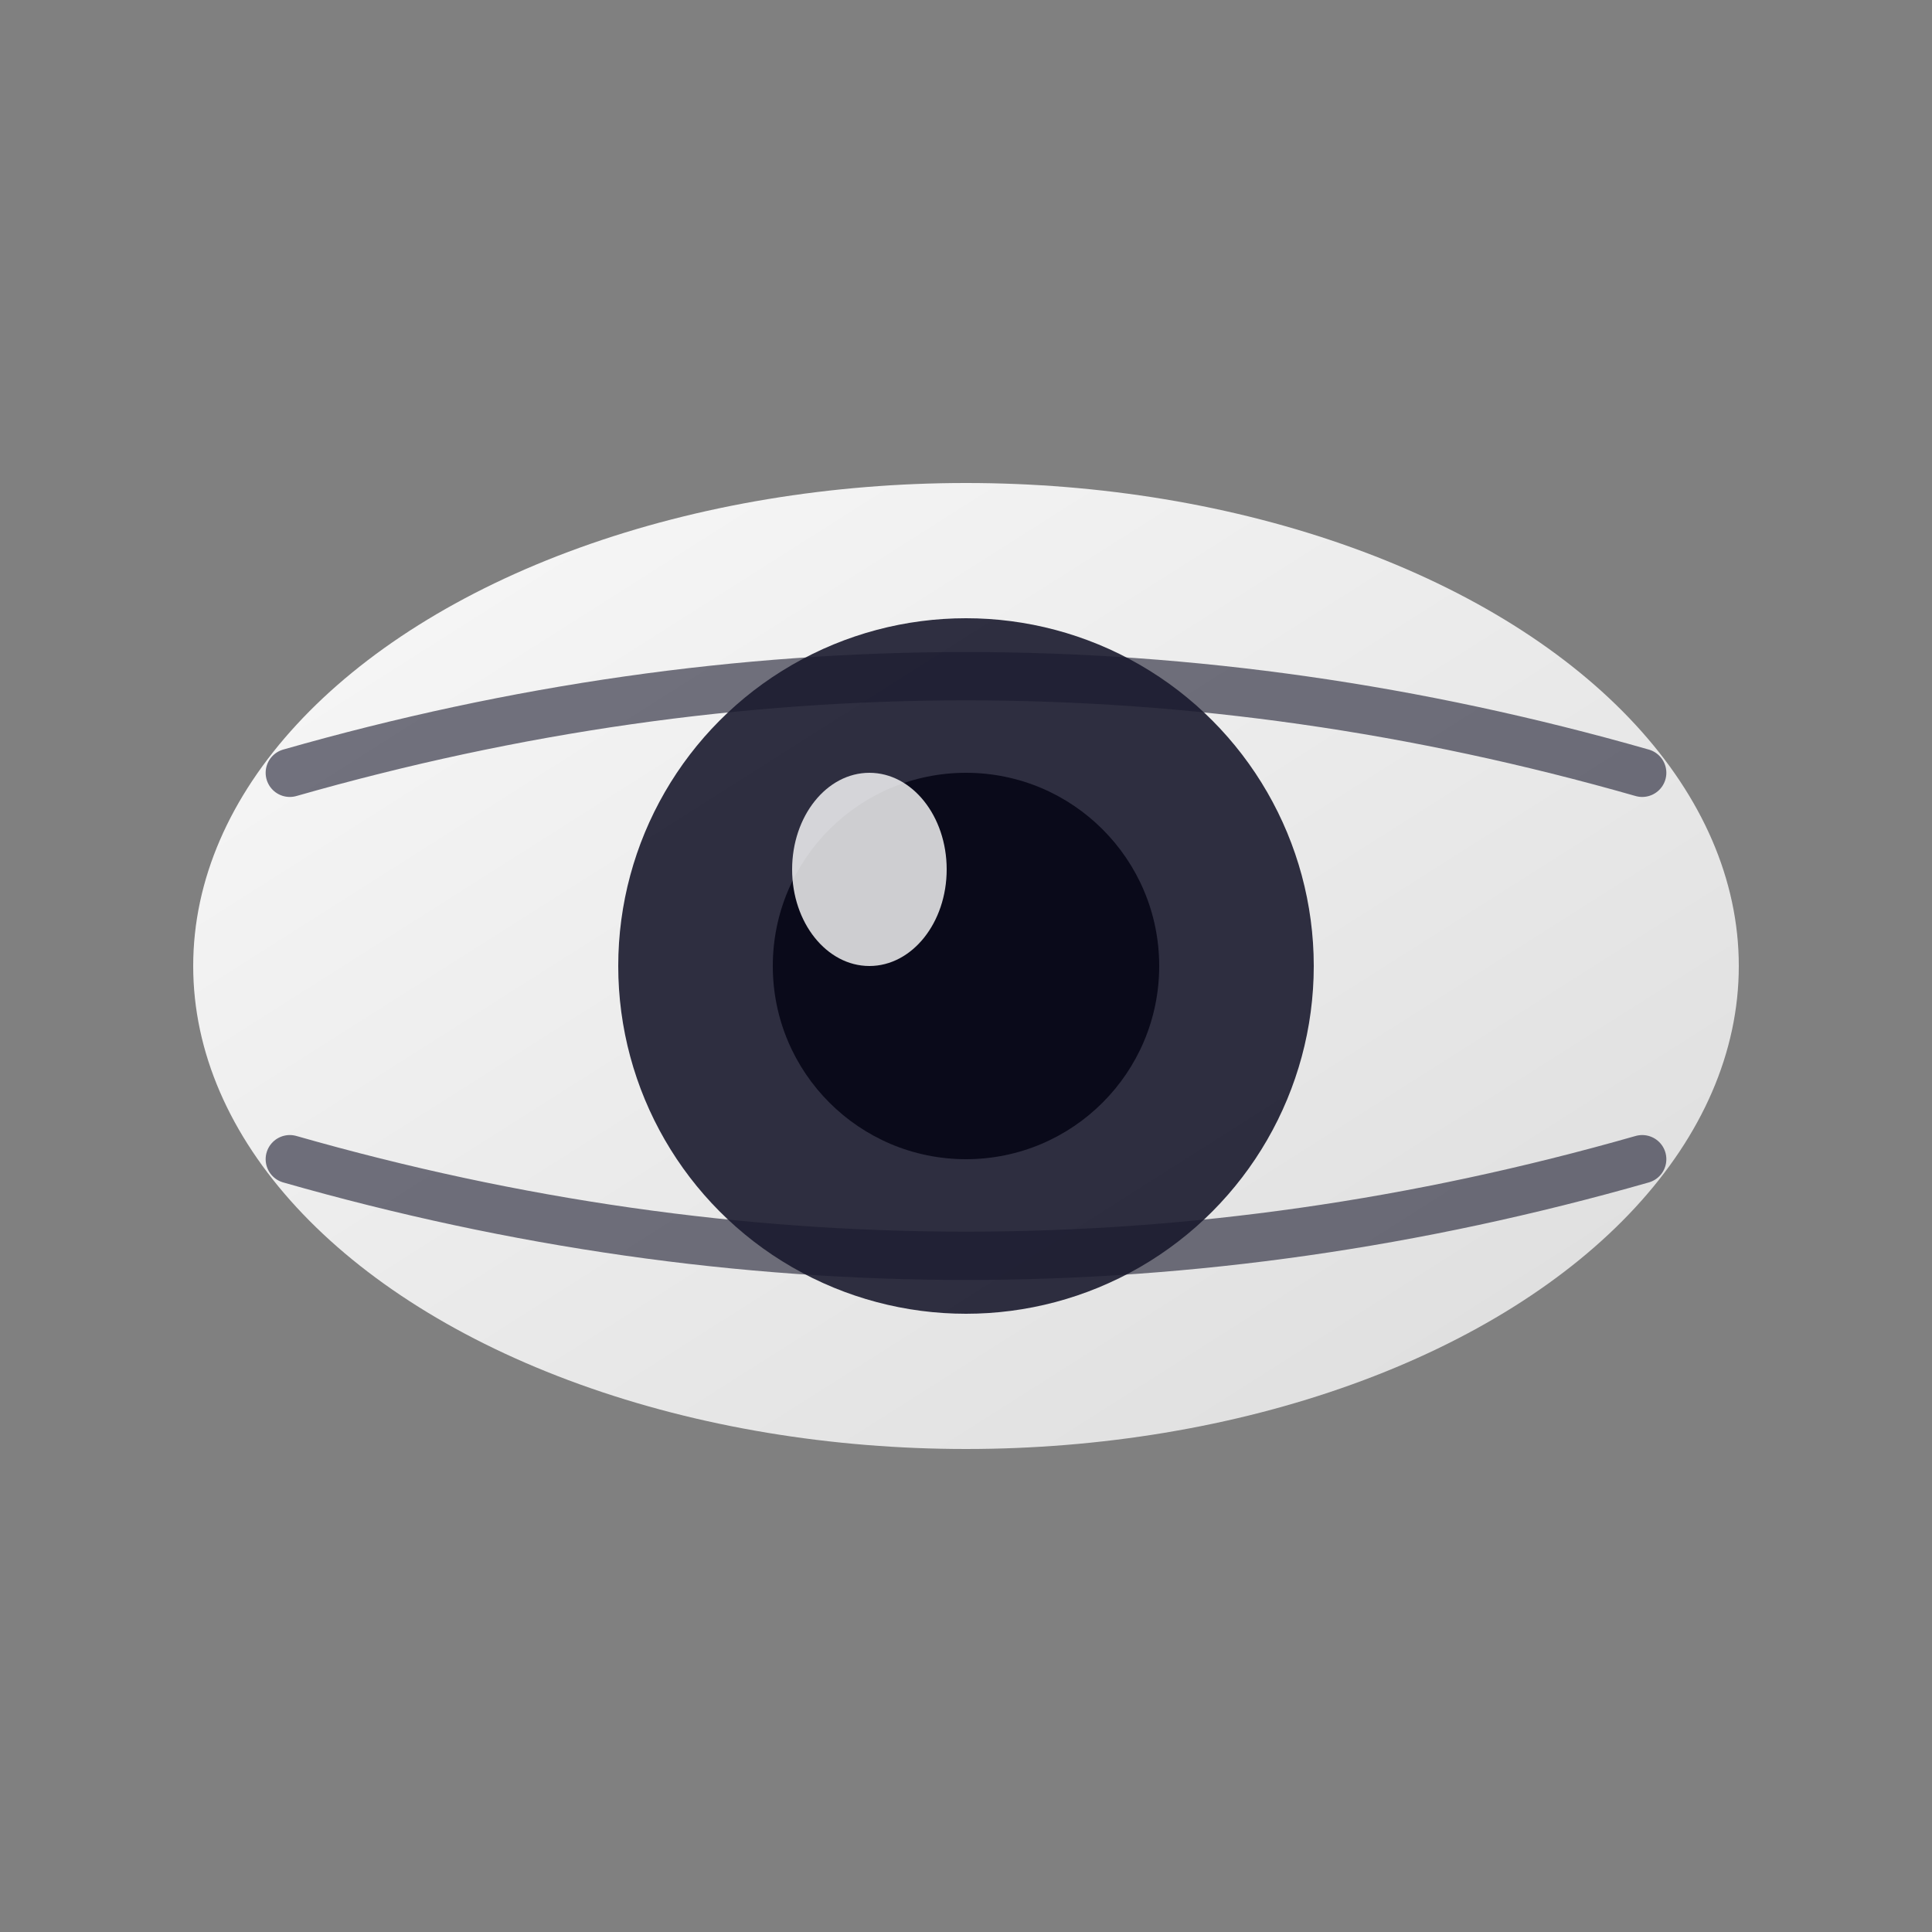
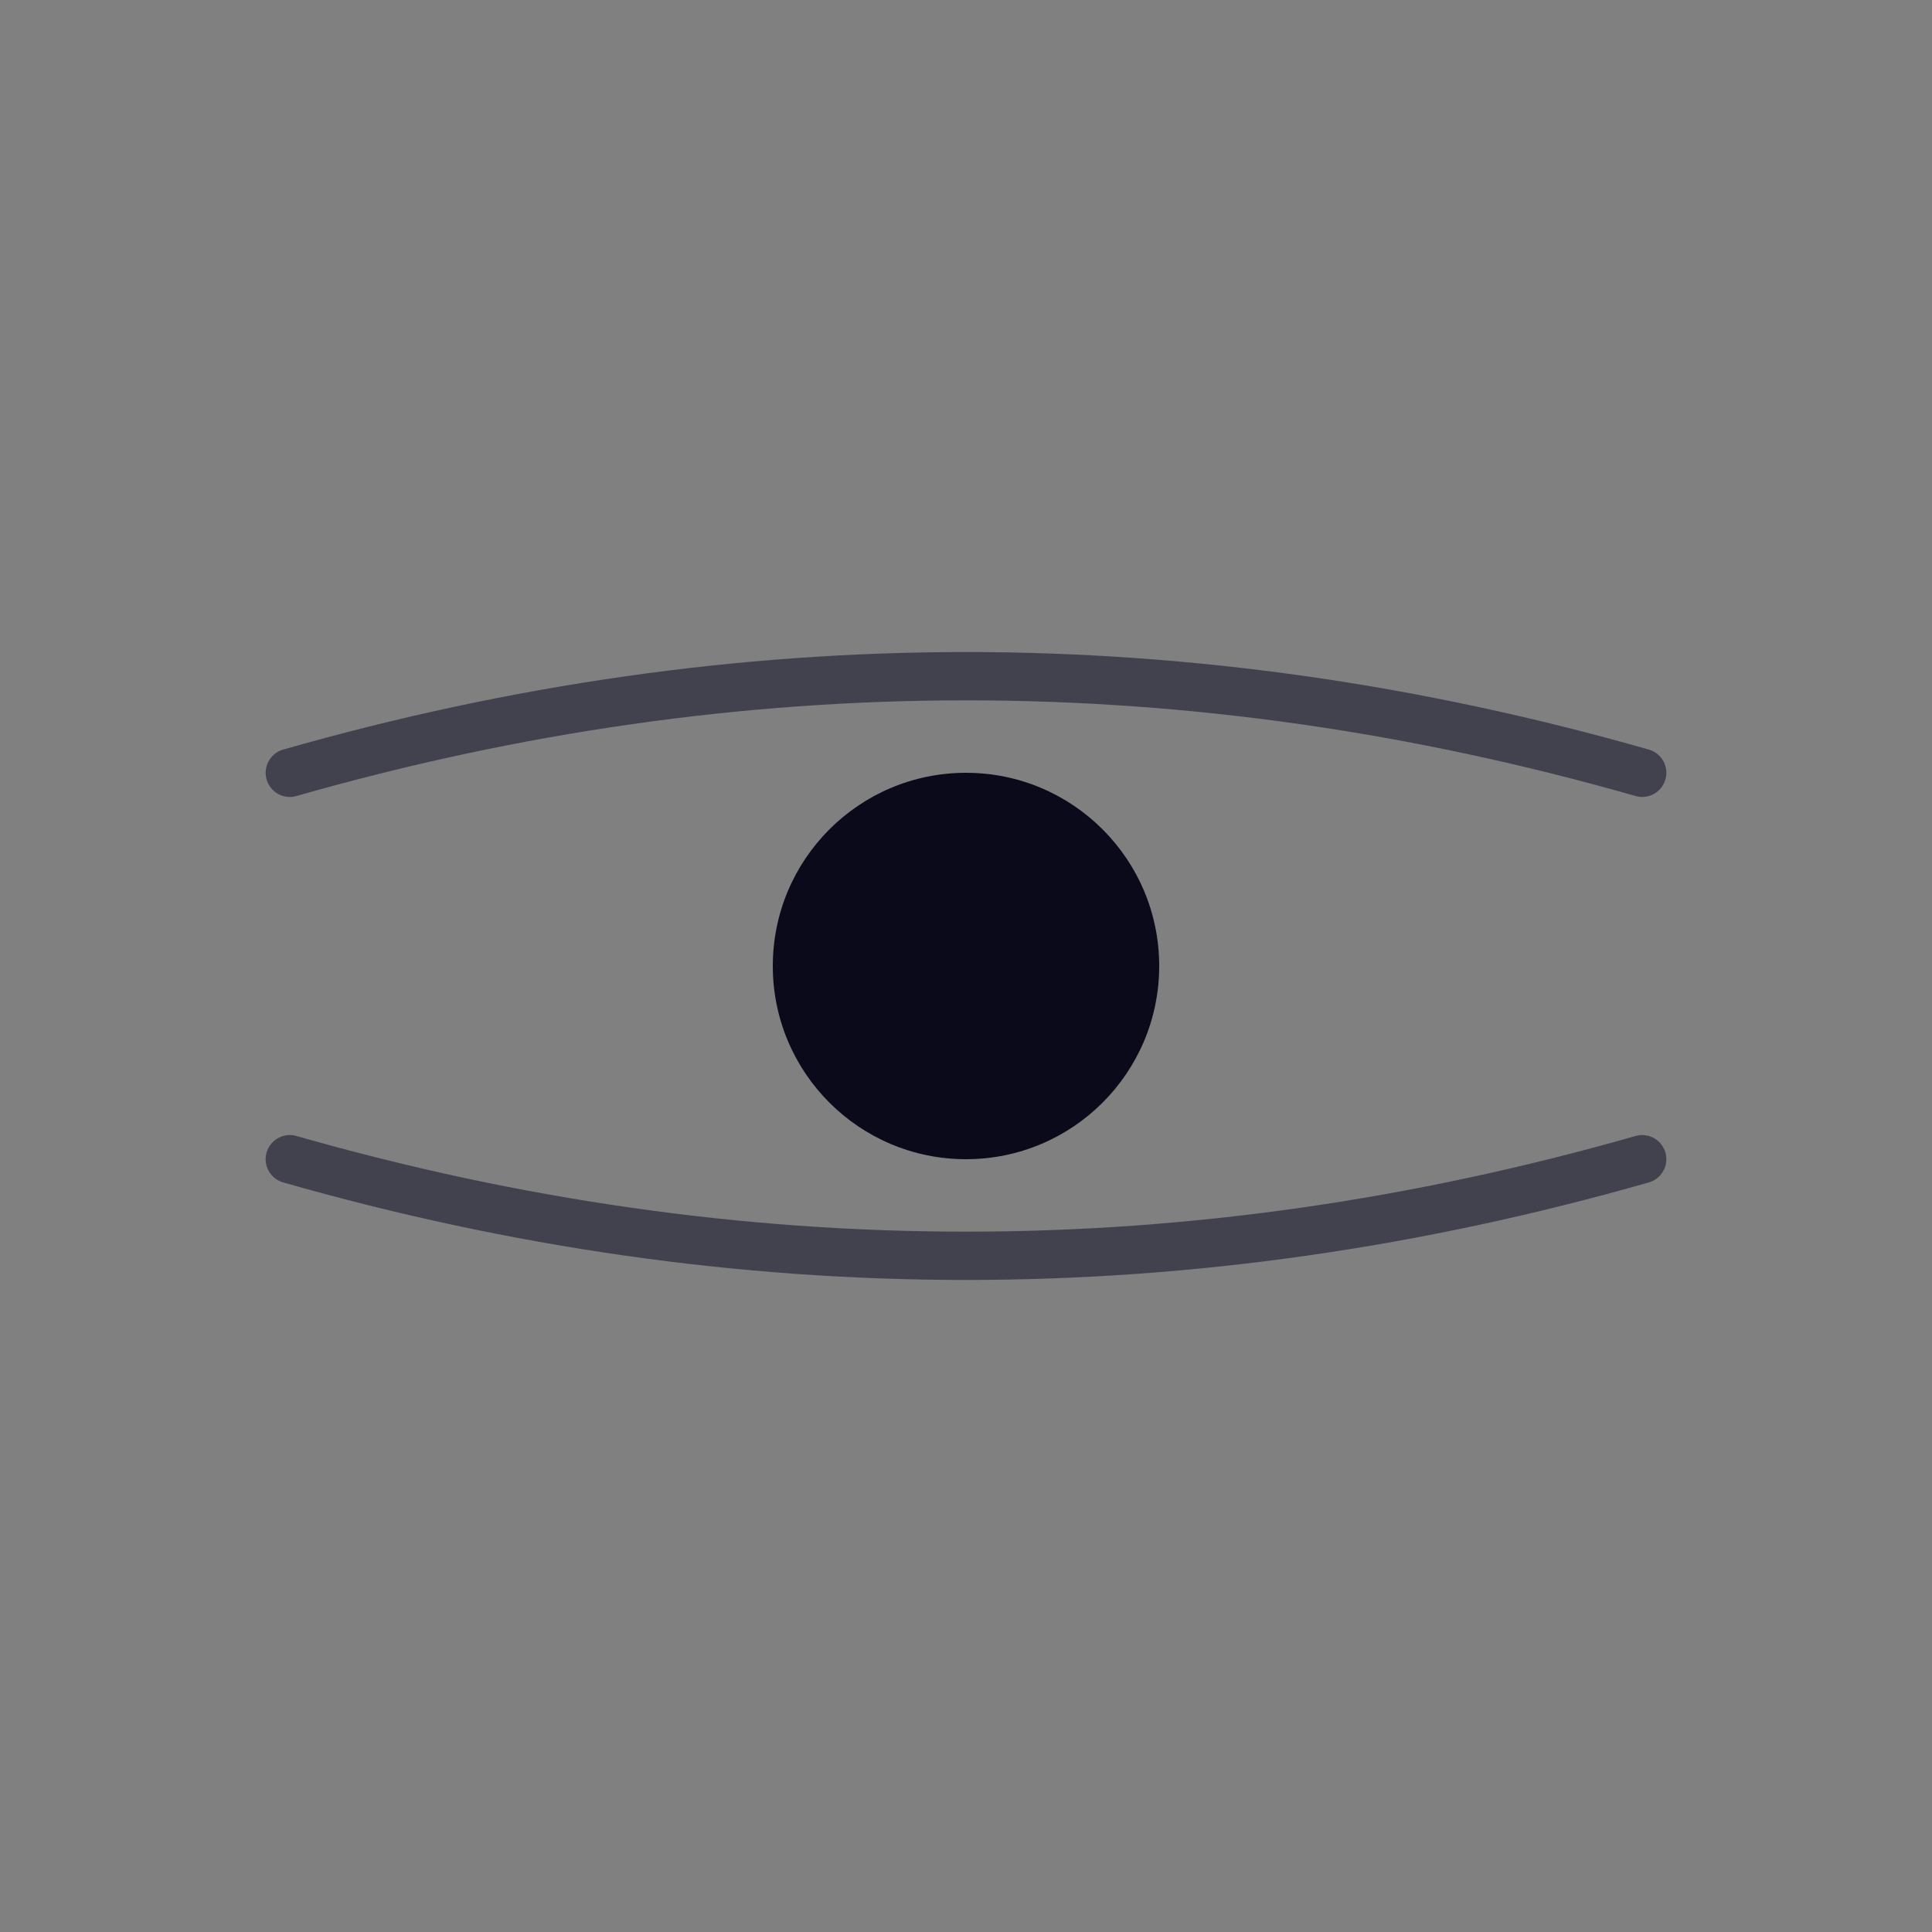
<svg xmlns="http://www.w3.org/2000/svg" viewBox="0 0 100 100">
  <rect x="0" y="0" width="100" height="100" fill="#808080" stroke="none" />
  <defs>
    <linearGradient id="eyeGrad" x1="0%" y1="0%" x2="100%" y2="100%">
      <stop offset="0%" style="stop-color:#ffffff;stop-opacity:1" />
      <stop offset="100%" style="stop-color:#e0e0e0;stop-opacity:1" />
    </linearGradient>
  </defs>
-   <ellipse cx="50" cy="50" rx="40" ry="25" fill="url(#eyeGrad)" opacity="0.95" />
-   <circle cx="50" cy="50" r="18" fill="#1a1a2e" opacity="0.9" />
  <circle cx="50" cy="50" r="10" fill="#0a0a1a" />
-   <ellipse cx="45" cy="45" rx="4" ry="5" fill="#ffffff" opacity="0.8" />
  <path d="M 15 40 Q 50 30 85 40" stroke="#1a1a2e" stroke-width="2.5" fill="none" opacity="0.6" stroke-linecap="round" />
  <path d="M 15 60 Q 50 70 85 60" stroke="#1a1a2e" stroke-width="2.5" fill="none" opacity="0.6" stroke-linecap="round" />
</svg>